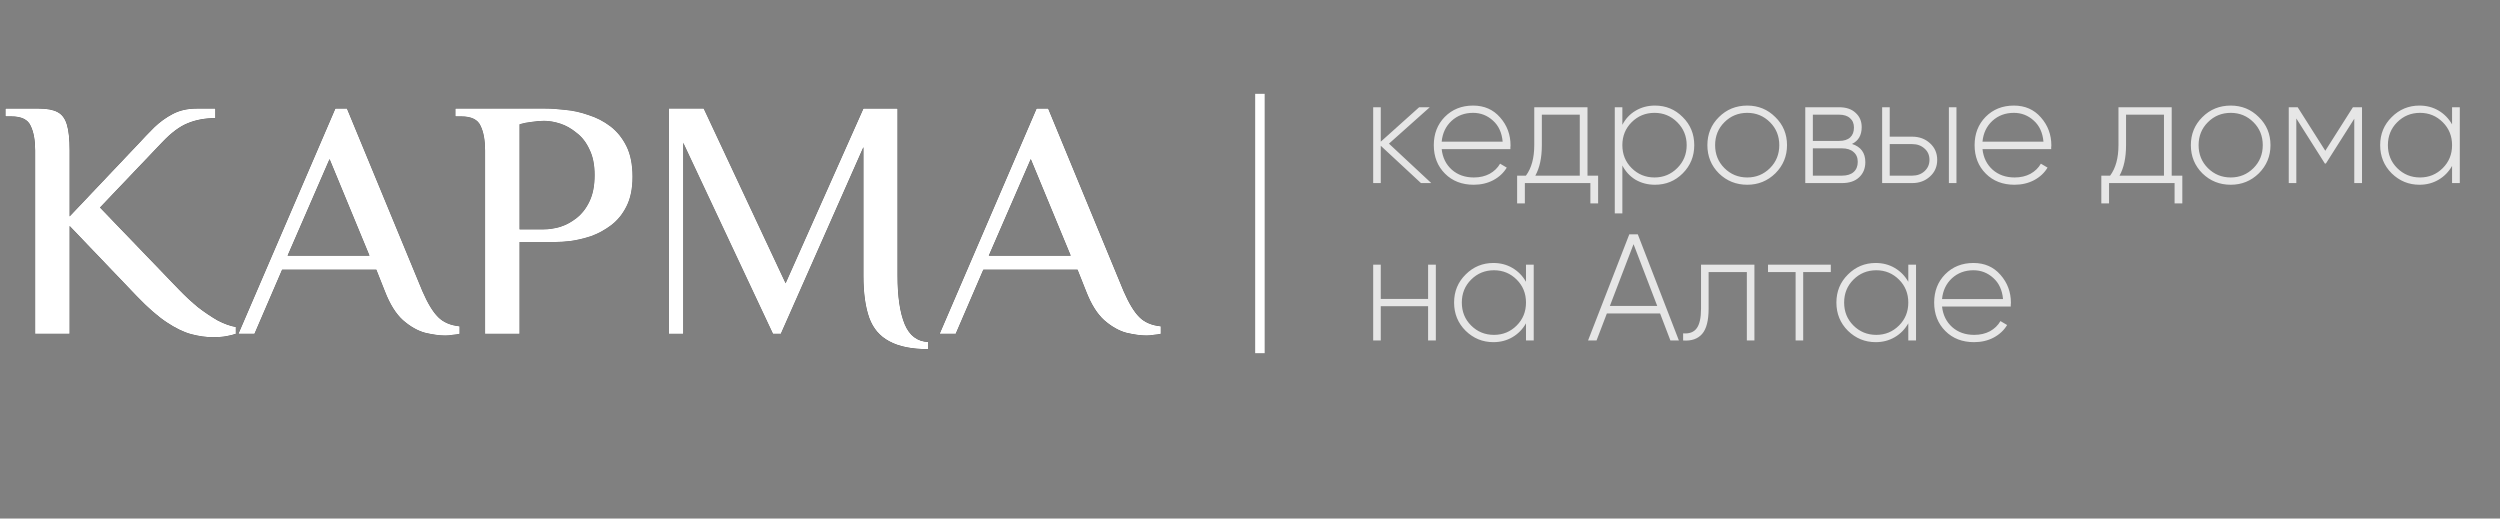
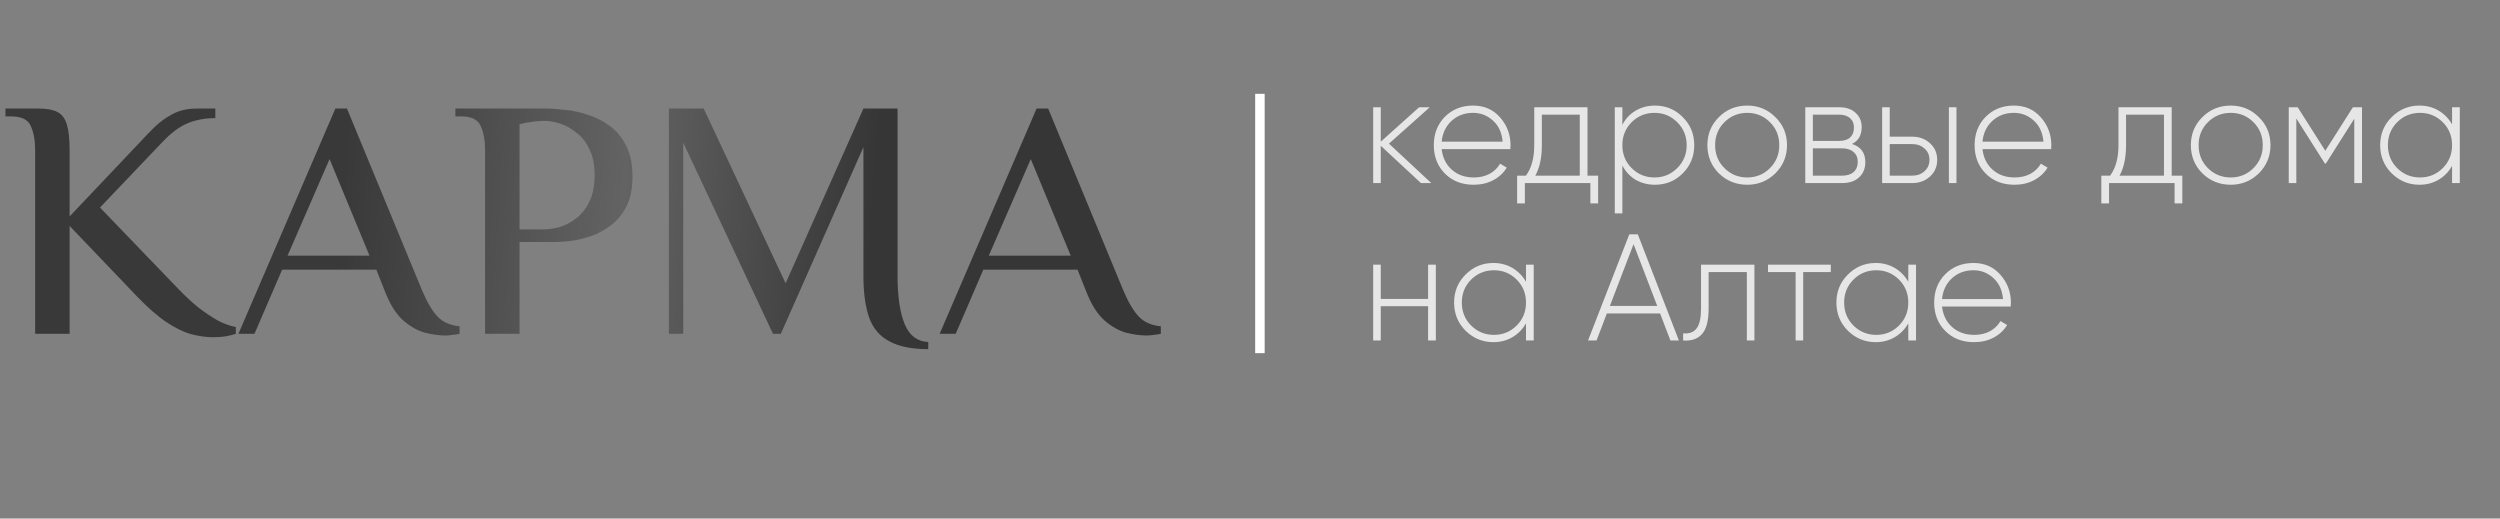
<svg xmlns="http://www.w3.org/2000/svg" width="270" height="56" viewBox="0 0 270 56" fill="none">
  <rect x="0" y="0" width="270" height="56" fill="#808080" stroke="none" />
  <path d="M150.008 15.513L154.578 19.773H153.464L149.123 15.743V19.773H148.304V11.582H149.123V15.3L153.268 11.582H154.415L150.008 15.513ZM159.093 11.402C160.294 11.402 161.266 11.828 162.009 12.679C162.762 13.531 163.139 14.541 163.139 15.71C163.139 15.732 163.134 15.797 163.123 15.906C163.123 16.016 163.123 16.081 163.123 16.103H155.702C155.8 17.02 156.166 17.763 156.8 18.331C157.433 18.888 158.225 19.166 159.175 19.166C159.819 19.166 160.387 19.035 160.879 18.773C161.37 18.5 161.747 18.134 162.009 17.676L162.73 18.102C162.391 18.669 161.905 19.123 161.272 19.461C160.649 19.789 159.945 19.953 159.159 19.953C157.892 19.953 156.86 19.554 156.062 18.757C155.254 17.949 154.85 16.922 154.85 15.677C154.85 14.454 155.243 13.438 156.03 12.63C156.838 11.811 157.859 11.402 159.093 11.402ZM159.093 12.188C158.176 12.188 157.4 12.477 156.767 13.056C156.144 13.635 155.789 14.383 155.702 15.3H162.287C162.2 14.328 161.851 13.569 161.239 13.023C160.627 12.466 159.912 12.188 159.093 12.188ZM171.45 11.582V18.97H172.597V21.968H171.761V19.773H164.685V21.968H163.849V18.97H164.799C165.4 18.162 165.7 17.064 165.7 15.677V11.582H171.45ZM165.815 18.97H170.615V12.384H166.519V15.677C166.519 17.031 166.284 18.129 165.815 18.97ZM178.737 11.402C179.917 11.402 180.916 11.817 181.735 12.647C182.565 13.466 182.98 14.476 182.98 15.677C182.98 16.878 182.565 17.894 181.735 18.724C180.916 19.543 179.917 19.953 178.737 19.953C177.962 19.953 177.263 19.773 176.64 19.412C176.029 19.041 175.554 18.527 175.215 17.872V23.049H174.396V11.582H175.215V13.482C175.554 12.827 176.029 12.319 176.64 11.959C177.263 11.587 177.962 11.402 178.737 11.402ZM176.214 18.151C176.892 18.828 177.716 19.166 178.688 19.166C179.649 19.166 180.468 18.828 181.145 18.151C181.822 17.474 182.161 16.649 182.161 15.677C182.161 14.705 181.822 13.881 181.145 13.204C180.468 12.526 179.649 12.188 178.688 12.188C177.716 12.188 176.892 12.526 176.214 13.204C175.548 13.87 175.215 14.694 175.215 15.677C175.215 16.66 175.548 17.485 176.214 18.151ZM188.706 19.953C187.504 19.953 186.483 19.543 185.642 18.724C184.812 17.894 184.397 16.878 184.397 15.677C184.397 14.476 184.812 13.466 185.642 12.647C186.472 11.817 187.494 11.402 188.706 11.402C189.896 11.402 190.906 11.817 191.736 12.647C192.577 13.466 192.998 14.476 192.998 15.677C192.998 16.867 192.577 17.883 191.736 18.724C190.895 19.543 189.885 19.953 188.706 19.953ZM186.232 18.151C186.909 18.828 187.734 19.166 188.706 19.166C189.667 19.166 190.486 18.828 191.163 18.151C191.829 17.485 192.162 16.66 192.162 15.677C192.162 14.694 191.829 13.87 191.163 13.204C190.486 12.526 189.667 12.188 188.706 12.188C187.734 12.188 186.909 12.526 186.232 13.204C185.566 13.87 185.233 14.694 185.233 15.677C185.233 16.66 185.566 17.485 186.232 18.151ZM200.014 15.546C200.975 15.852 201.456 16.507 201.456 17.512C201.456 18.189 201.232 18.735 200.784 19.15C200.347 19.565 199.73 19.773 198.933 19.773H194.969V11.582H198.622C199.386 11.582 199.982 11.784 200.407 12.188C200.844 12.581 201.063 13.094 201.063 13.728C201.063 14.601 200.713 15.207 200.014 15.546ZM198.622 12.384H195.788V15.218H198.622C199.146 15.218 199.545 15.093 199.818 14.842C200.091 14.591 200.227 14.236 200.227 13.777C200.227 13.34 200.085 13.002 199.801 12.761C199.528 12.51 199.135 12.384 198.622 12.384ZM195.788 18.97H198.933C199.479 18.97 199.9 18.839 200.194 18.577C200.489 18.314 200.637 17.949 200.637 17.479C200.637 17.02 200.484 16.666 200.178 16.414C199.883 16.152 199.468 16.021 198.933 16.021H195.788V18.97ZM204.091 14.76H206.515C207.279 14.76 207.918 14.995 208.432 15.464C208.956 15.934 209.218 16.534 209.218 17.266C209.218 17.998 208.956 18.599 208.432 19.068C207.918 19.538 207.279 19.773 206.515 19.773H203.271V11.582H204.091V14.76ZM210.479 19.773V11.582H211.298V19.773H210.479ZM204.091 18.97H206.515C207.05 18.97 207.492 18.811 207.842 18.495C208.202 18.167 208.382 17.758 208.382 17.266C208.382 16.753 208.202 16.343 207.842 16.038C207.492 15.721 207.05 15.562 206.515 15.562H204.091V18.97ZM217.5 11.402C218.701 11.402 219.673 11.828 220.415 12.679C221.169 13.531 221.546 14.541 221.546 15.71C221.546 15.732 221.54 15.797 221.529 15.906C221.529 16.016 221.529 16.081 221.529 16.103H214.109C214.207 17.02 214.573 17.763 215.206 18.331C215.84 18.888 216.631 19.166 217.582 19.166C218.226 19.166 218.794 19.035 219.285 18.773C219.777 18.5 220.153 18.134 220.415 17.676L221.136 18.102C220.798 18.669 220.312 19.123 219.678 19.461C219.056 19.789 218.351 19.953 217.565 19.953C216.298 19.953 215.266 19.554 214.469 18.757C213.661 17.949 213.257 16.922 213.257 15.677C213.257 14.454 213.65 13.438 214.436 12.63C215.244 11.811 216.266 11.402 217.5 11.402ZM217.5 12.188C216.582 12.188 215.807 12.477 215.173 13.056C214.551 13.635 214.196 14.383 214.109 15.3H220.694C220.607 14.328 220.257 13.569 219.646 13.023C219.034 12.466 218.319 12.188 217.5 12.188ZM234.544 11.582V18.97H235.691V21.968H234.855V19.773H227.778V21.968H226.943V18.97H227.893C228.494 18.162 228.794 17.064 228.794 15.677V11.582H234.544ZM228.909 18.97H233.708V12.384H229.613V15.677C229.613 17.031 229.378 18.129 228.909 18.97ZM240.921 19.953C239.72 19.953 238.699 19.543 237.858 18.724C237.028 17.894 236.613 16.878 236.613 15.677C236.613 14.476 237.028 13.466 237.858 12.647C238.688 11.817 239.709 11.402 240.921 11.402C242.112 11.402 243.122 11.817 243.952 12.647C244.793 13.466 245.213 14.476 245.213 15.677C245.213 16.867 244.793 17.883 243.952 18.724C243.111 19.543 242.101 19.953 240.921 19.953ZM238.448 18.151C239.125 18.828 239.949 19.166 240.921 19.166C241.882 19.166 242.701 18.828 243.379 18.151C244.045 17.485 244.378 16.66 244.378 15.677C244.378 14.694 244.045 13.87 243.379 13.204C242.701 12.526 241.882 12.188 240.921 12.188C239.949 12.188 239.125 12.526 238.448 13.204C237.782 13.87 237.449 14.694 237.449 15.677C237.449 16.66 237.782 17.485 238.448 18.151ZM254.114 11.582H255.097V19.773H254.261V12.827L251.198 17.659H251.083L248.003 12.794V19.773H247.184V11.582H248.151L251.132 16.283L254.114 11.582ZM264.823 13.433V11.582H265.658V19.773H264.823V17.921C264.462 18.555 263.976 19.052 263.365 19.412C262.753 19.773 262.065 19.953 261.301 19.953C260.143 19.953 259.144 19.543 258.303 18.724C257.473 17.894 257.058 16.878 257.058 15.677C257.058 14.476 257.473 13.466 258.303 12.647C259.133 11.817 260.132 11.402 261.301 11.402C262.065 11.402 262.753 11.582 263.365 11.942C263.976 12.303 264.462 12.8 264.823 13.433ZM258.892 18.151C259.57 18.828 260.394 19.166 261.366 19.166C262.327 19.166 263.146 18.828 263.823 18.151C264.489 17.485 264.823 16.66 264.823 15.677C264.823 14.694 264.489 13.87 263.823 13.204C263.146 12.526 262.327 12.188 261.366 12.188C260.394 12.188 259.57 12.526 258.892 13.204C258.226 13.87 257.893 14.694 257.893 15.677C257.893 16.66 258.226 17.485 258.892 18.151ZM154.234 32.284V28.582H155.07V36.773H154.234V33.07H149.123V36.773H148.304V28.582H149.123V32.284H154.234ZM164.807 30.433V28.582H165.642V36.773H164.807V34.921C164.446 35.555 163.96 36.052 163.349 36.412C162.737 36.773 162.049 36.953 161.285 36.953C160.127 36.953 159.128 36.543 158.287 35.724C157.457 34.894 157.042 33.878 157.042 32.677C157.042 31.476 157.457 30.466 158.287 29.647C159.117 28.817 160.116 28.402 161.285 28.402C162.049 28.402 162.737 28.582 163.349 28.942C163.96 29.303 164.446 29.799 164.807 30.433ZM158.877 35.151C159.554 35.828 160.378 36.166 161.35 36.166C162.311 36.166 163.13 35.828 163.807 35.151C164.474 34.484 164.807 33.66 164.807 32.677C164.807 31.694 164.474 30.87 163.807 30.203C163.13 29.526 162.311 29.188 161.35 29.188C160.378 29.188 159.554 29.526 158.877 30.203C158.21 30.87 157.877 31.694 157.877 32.677C157.877 33.66 158.21 34.484 158.877 35.151ZM181.321 36.773H180.404L179.29 33.857H173.54L172.426 36.773H171.509L175.965 25.305H176.882L181.321 36.773ZM176.423 26.37L173.868 33.038H178.979L176.423 26.37ZM183.711 28.582H189.478V36.773H188.659V29.384H184.53V33.332C184.53 34.621 184.296 35.533 183.826 36.068C183.356 36.603 182.674 36.838 181.778 36.773V36.002C182.445 36.057 182.931 35.877 183.236 35.462C183.553 35.047 183.711 34.337 183.711 33.332V28.582ZM190.945 28.582H197.727V29.384H194.745V36.773H193.926V29.384H190.945V28.582ZM206.096 30.433V28.582H206.931V36.773H206.096V34.921C205.736 35.555 205.25 36.052 204.638 36.412C204.026 36.773 203.338 36.953 202.574 36.953C201.416 36.953 200.417 36.543 199.576 35.724C198.746 34.894 198.331 33.878 198.331 32.677C198.331 31.476 198.746 30.466 199.576 29.647C200.406 28.817 201.405 28.402 202.574 28.402C203.338 28.402 204.026 28.582 204.638 28.942C205.25 29.303 205.736 29.799 206.096 30.433ZM200.166 35.151C200.843 35.828 201.668 36.166 202.64 36.166C203.601 36.166 204.42 35.828 205.097 35.151C205.763 34.484 206.096 33.66 206.096 32.677C206.096 31.694 205.763 30.87 205.097 30.203C204.42 29.526 203.601 29.188 202.64 29.188C201.668 29.188 200.843 29.526 200.166 30.203C199.5 30.87 199.167 31.694 199.167 32.677C199.167 33.66 199.5 34.484 200.166 35.151ZM213.132 28.402C214.334 28.402 215.306 28.828 216.048 29.679C216.802 30.531 217.179 31.541 217.179 32.71C217.179 32.732 217.173 32.797 217.162 32.907C217.162 33.016 217.162 33.081 217.162 33.103H209.741C209.84 34.02 210.206 34.763 210.839 35.331C211.472 35.888 212.264 36.166 213.214 36.166C213.859 36.166 214.426 36.035 214.918 35.773C215.409 35.5 215.786 35.134 216.048 34.676L216.769 35.102C216.43 35.669 215.944 36.123 215.311 36.461C214.689 36.789 213.984 36.953 213.198 36.953C211.931 36.953 210.899 36.554 210.102 35.757C209.294 34.949 208.89 33.922 208.89 32.677C208.89 31.454 209.283 30.438 210.069 29.63C210.877 28.811 211.898 28.402 213.132 28.402ZM213.132 29.188C212.215 29.188 211.44 29.477 210.806 30.056C210.184 30.635 209.829 31.383 209.741 32.3H216.327C216.239 31.328 215.89 30.569 215.278 30.023C214.667 29.466 213.951 29.188 213.132 29.188Z" fill="white" fill-opacity="0.8" />
-   <path d="M22.999 36.419C22.262 36.419 21.476 36.309 20.64 36.088C19.83 35.867 18.945 35.437 17.987 34.798C17.028 34.159 15.96 33.225 14.78 31.996L7.519 24.404V36.051H3.796V16.258C3.796 15.152 3.637 14.268 3.317 13.604C3.022 12.916 2.322 12.572 1.216 12.572H0.59V11.725H4.202C5.062 11.725 5.725 11.847 6.192 12.093C6.684 12.339 7.028 12.793 7.224 13.457C7.421 14.096 7.519 15.029 7.519 16.258V23.372L14.891 15.595C15.48 14.956 16.07 14.341 16.66 13.752C17.274 13.162 17.938 12.683 18.65 12.314C19.387 11.921 20.247 11.725 21.23 11.725H23.257V12.757C22.152 12.757 21.157 12.941 20.272 13.309C19.412 13.653 18.503 14.329 17.544 15.336L10.799 22.413L19.314 31.259C19.977 31.947 20.665 32.586 21.378 33.176C22.115 33.741 22.827 34.22 23.515 34.613C24.228 34.982 24.879 35.215 25.469 35.314V36.051C25.199 36.149 24.855 36.235 24.437 36.309C24.044 36.383 23.565 36.419 22.999 36.419ZM48.087 36.235C47.473 36.235 46.748 36.137 45.913 35.94C45.102 35.719 44.303 35.264 43.517 34.577C42.755 33.888 42.104 32.844 41.563 31.444L40.642 29.122H30.469L27.484 36.051H25.751L36.219 11.725H37.472L45.618 31.444C46.183 32.746 46.748 33.68 47.313 34.245C47.879 34.81 48.653 35.142 49.635 35.24V36.051C49.439 36.1 49.193 36.137 48.898 36.161C48.628 36.211 48.358 36.235 48.087 36.235ZM31.059 27.61H39.905L35.593 17.179L31.059 27.61ZM52.389 36.051V16.258C52.389 15.152 52.229 14.268 51.909 13.604C51.614 12.916 50.914 12.572 49.809 12.572H49.182V11.725H58.912C59.551 11.725 60.276 11.774 61.087 11.872C61.898 11.946 62.721 12.13 63.557 12.425C64.417 12.695 65.203 13.101 65.915 13.641C66.628 14.182 67.206 14.894 67.648 15.779C68.09 16.663 68.311 17.769 68.311 19.096C68.311 20.374 68.09 21.443 67.648 22.303C67.23 23.138 66.677 23.814 65.989 24.33C65.301 24.846 64.576 25.239 63.815 25.509C63.053 25.755 62.328 25.927 61.64 26.025C60.977 26.099 60.436 26.136 60.018 26.136H56.111V36.051H52.389ZM56.111 24.772H58.728C59.269 24.772 59.846 24.686 60.461 24.514C61.099 24.318 61.701 23.998 62.267 23.556C62.856 23.089 63.323 22.487 63.667 21.75C64.036 20.988 64.22 20.042 64.22 18.912C64.22 17.806 64.036 16.885 63.667 16.147C63.323 15.386 62.856 14.784 62.267 14.341C61.701 13.874 61.112 13.543 60.497 13.346C59.883 13.15 59.306 13.051 58.765 13.051C58.347 13.051 57.905 13.088 57.438 13.162C56.971 13.211 56.529 13.297 56.111 13.42V24.772ZM100.252 37.709C98.483 37.709 97.082 37.427 96.05 36.862C95.018 36.321 94.293 35.473 93.876 34.319C93.458 33.139 93.249 31.628 93.249 29.785V15.889L84.329 36.051H83.482L73.788 15.41V36.051H72.24V11.725H76L84.846 30.596L93.249 11.725H96.935V29.785C96.935 32.021 97.193 33.766 97.709 35.019C98.225 36.247 99.073 36.886 100.252 36.935V37.709ZM123.819 36.235C123.205 36.235 122.48 36.137 121.645 35.94C120.834 35.719 120.035 35.264 119.249 34.577C118.487 33.888 117.836 32.844 117.295 31.444L116.374 29.122H106.201L103.216 36.051H101.483L111.951 11.725H113.204L121.35 31.444C121.915 32.746 122.48 33.68 123.045 34.245C123.61 34.81 124.384 35.142 125.367 35.24V36.051C125.171 36.1 124.925 36.137 124.63 36.161C124.36 36.211 124.09 36.235 123.819 36.235ZM106.791 27.61H115.637L111.324 17.179L106.791 27.61Z" fill="black" />
  <path d="M22.999 36.419C22.262 36.419 21.476 36.309 20.64 36.088C19.83 35.867 18.945 35.437 17.987 34.798C17.028 34.159 15.96 33.225 14.78 31.996L7.519 24.404V36.051H3.796V16.258C3.796 15.152 3.637 14.268 3.317 13.604C3.022 12.916 2.322 12.572 1.216 12.572H0.59V11.725H4.202C5.062 11.725 5.725 11.847 6.192 12.093C6.684 12.339 7.028 12.793 7.224 13.457C7.421 14.096 7.519 15.029 7.519 16.258V23.372L14.891 15.595C15.48 14.956 16.07 14.341 16.66 13.752C17.274 13.162 17.938 12.683 18.65 12.314C19.387 11.921 20.247 11.725 21.23 11.725H23.257V12.757C22.152 12.757 21.157 12.941 20.272 13.309C19.412 13.653 18.503 14.329 17.544 15.336L10.799 22.413L19.314 31.259C19.977 31.947 20.665 32.586 21.378 33.176C22.115 33.741 22.827 34.22 23.515 34.613C24.228 34.982 24.879 35.215 25.469 35.314V36.051C25.199 36.149 24.855 36.235 24.437 36.309C24.044 36.383 23.565 36.419 22.999 36.419ZM48.087 36.235C47.473 36.235 46.748 36.137 45.913 35.94C45.102 35.719 44.303 35.264 43.517 34.577C42.755 33.888 42.104 32.844 41.563 31.444L40.642 29.122H30.469L27.484 36.051H25.751L36.219 11.725H37.472L45.618 31.444C46.183 32.746 46.748 33.68 47.313 34.245C47.879 34.81 48.653 35.142 49.635 35.24V36.051C49.439 36.1 49.193 36.137 48.898 36.161C48.628 36.211 48.358 36.235 48.087 36.235ZM31.059 27.61H39.905L35.593 17.179L31.059 27.61ZM52.389 36.051V16.258C52.389 15.152 52.229 14.268 51.909 13.604C51.614 12.916 50.914 12.572 49.809 12.572H49.182V11.725H58.912C59.551 11.725 60.276 11.774 61.087 11.872C61.898 11.946 62.721 12.13 63.557 12.425C64.417 12.695 65.203 13.101 65.915 13.641C66.628 14.182 67.206 14.894 67.648 15.779C68.09 16.663 68.311 17.769 68.311 19.096C68.311 20.374 68.09 21.443 67.648 22.303C67.23 23.138 66.677 23.814 65.989 24.33C65.301 24.846 64.576 25.239 63.815 25.509C63.053 25.755 62.328 25.927 61.64 26.025C60.977 26.099 60.436 26.136 60.018 26.136H56.111V36.051H52.389ZM56.111 24.772H58.728C59.269 24.772 59.846 24.686 60.461 24.514C61.099 24.318 61.701 23.998 62.267 23.556C62.856 23.089 63.323 22.487 63.667 21.75C64.036 20.988 64.22 20.042 64.22 18.912C64.22 17.806 64.036 16.885 63.667 16.147C63.323 15.386 62.856 14.784 62.267 14.341C61.701 13.874 61.112 13.543 60.497 13.346C59.883 13.15 59.306 13.051 58.765 13.051C58.347 13.051 57.905 13.088 57.438 13.162C56.971 13.211 56.529 13.297 56.111 13.42V24.772ZM100.252 37.709C98.483 37.709 97.082 37.427 96.05 36.862C95.018 36.321 94.293 35.473 93.876 34.319C93.458 33.139 93.249 31.628 93.249 29.785V15.889L84.329 36.051H83.482L73.788 15.41V36.051H72.24V11.725H76L84.846 30.596L93.249 11.725H96.935V29.785C96.935 32.021 97.193 33.766 97.709 35.019C98.225 36.247 99.073 36.886 100.252 36.935V37.709ZM123.819 36.235C123.205 36.235 122.48 36.137 121.645 35.94C120.834 35.719 120.035 35.264 119.249 34.577C118.487 33.888 117.836 32.844 117.295 31.444L116.374 29.122H106.201L103.216 36.051H101.483L111.951 11.725H113.204L121.35 31.444C121.915 32.746 122.48 33.68 123.045 34.245C123.61 34.81 124.384 35.142 125.367 35.24V36.051C125.171 36.1 124.925 36.137 124.63 36.161C124.36 36.211 124.09 36.235 123.819 36.235ZM106.791 27.61H115.637L111.324 17.179L106.791 27.61Z" fill="url(#paint0_linear_227_53)" />
-   <path d="M22.999 36.419C22.262 36.419 21.476 36.309 20.64 36.088C19.83 35.867 18.945 35.437 17.987 34.798C17.028 34.159 15.96 33.225 14.78 31.996L7.519 24.404V36.051H3.796V16.258C3.796 15.152 3.637 14.268 3.317 13.604C3.022 12.916 2.322 12.572 1.216 12.572H0.59V11.725H4.202C5.062 11.725 5.725 11.847 6.192 12.093C6.684 12.339 7.028 12.793 7.224 13.457C7.421 14.096 7.519 15.029 7.519 16.258V23.372L14.891 15.595C15.48 14.956 16.07 14.341 16.66 13.752C17.274 13.162 17.938 12.683 18.65 12.314C19.387 11.921 20.247 11.725 21.23 11.725H23.257V12.757C22.152 12.757 21.157 12.941 20.272 13.309C19.412 13.653 18.503 14.329 17.544 15.336L10.799 22.413L19.314 31.259C19.977 31.947 20.665 32.586 21.378 33.176C22.115 33.741 22.827 34.22 23.515 34.613C24.228 34.982 24.879 35.215 25.469 35.314V36.051C25.199 36.149 24.855 36.235 24.437 36.309C24.044 36.383 23.565 36.419 22.999 36.419ZM48.087 36.235C47.473 36.235 46.748 36.137 45.913 35.94C45.102 35.719 44.303 35.264 43.517 34.577C42.755 33.888 42.104 32.844 41.563 31.444L40.642 29.122H30.469L27.484 36.051H25.751L36.219 11.725H37.472L45.618 31.444C46.183 32.746 46.748 33.68 47.313 34.245C47.879 34.81 48.653 35.142 49.635 35.24V36.051C49.439 36.1 49.193 36.137 48.898 36.161C48.628 36.211 48.358 36.235 48.087 36.235ZM31.059 27.61H39.905L35.593 17.179L31.059 27.61ZM52.389 36.051V16.258C52.389 15.152 52.229 14.268 51.909 13.604C51.614 12.916 50.914 12.572 49.809 12.572H49.182V11.725H58.912C59.551 11.725 60.276 11.774 61.087 11.872C61.898 11.946 62.721 12.13 63.557 12.425C64.417 12.695 65.203 13.101 65.915 13.641C66.628 14.182 67.206 14.894 67.648 15.779C68.09 16.663 68.311 17.769 68.311 19.096C68.311 20.374 68.09 21.443 67.648 22.303C67.23 23.138 66.677 23.814 65.989 24.33C65.301 24.846 64.576 25.239 63.815 25.509C63.053 25.755 62.328 25.927 61.64 26.025C60.977 26.099 60.436 26.136 60.018 26.136H56.111V36.051H52.389ZM56.111 24.772H58.728C59.269 24.772 59.846 24.686 60.461 24.514C61.099 24.318 61.701 23.998 62.267 23.556C62.856 23.089 63.323 22.487 63.667 21.75C64.036 20.988 64.22 20.042 64.22 18.912C64.22 17.806 64.036 16.885 63.667 16.147C63.323 15.386 62.856 14.784 62.267 14.341C61.701 13.874 61.112 13.543 60.497 13.346C59.883 13.15 59.306 13.051 58.765 13.051C58.347 13.051 57.905 13.088 57.438 13.162C56.971 13.211 56.529 13.297 56.111 13.42V24.772ZM100.252 37.709C98.483 37.709 97.082 37.427 96.05 36.862C95.018 36.321 94.293 35.473 93.876 34.319C93.458 33.139 93.249 31.628 93.249 29.785V15.889L84.329 36.051H83.482L73.788 15.41V36.051H72.24V11.725H76L84.846 30.596L93.249 11.725H96.935V29.785C96.935 32.021 97.193 33.766 97.709 35.019C98.225 36.247 99.073 36.886 100.252 36.935V37.709ZM123.819 36.235C123.205 36.235 122.48 36.137 121.645 35.94C120.834 35.719 120.035 35.264 119.249 34.577C118.487 33.888 117.836 32.844 117.295 31.444L116.374 29.122H106.201L103.216 36.051H101.483L111.951 11.725H113.204L121.35 31.444C121.915 32.746 122.48 33.68 123.045 34.245C123.61 34.81 124.384 35.142 125.367 35.24V36.051C125.171 36.1 124.925 36.137 124.63 36.161C124.36 36.211 124.09 36.235 123.819 36.235ZM106.791 27.61H115.637L111.324 17.179L106.791 27.61Z" fill="white" />
  <line x1="136.071" y1="10.134" x2="136.071" y2="38.142" stroke="white" stroke-width="1.024" />
  <defs>
    <linearGradient id="paint0_linear_227_53" x1="37.607" y1="11.318" x2="94.911" y2="15.285" gradientUnits="userSpaceOnUse">
      <stop stop-color="#393939" />
      <stop offset="0.529" stop-color="#636363" />
      <stop offset="1" stop-color="#363636" />
    </linearGradient>
  </defs>
</svg>